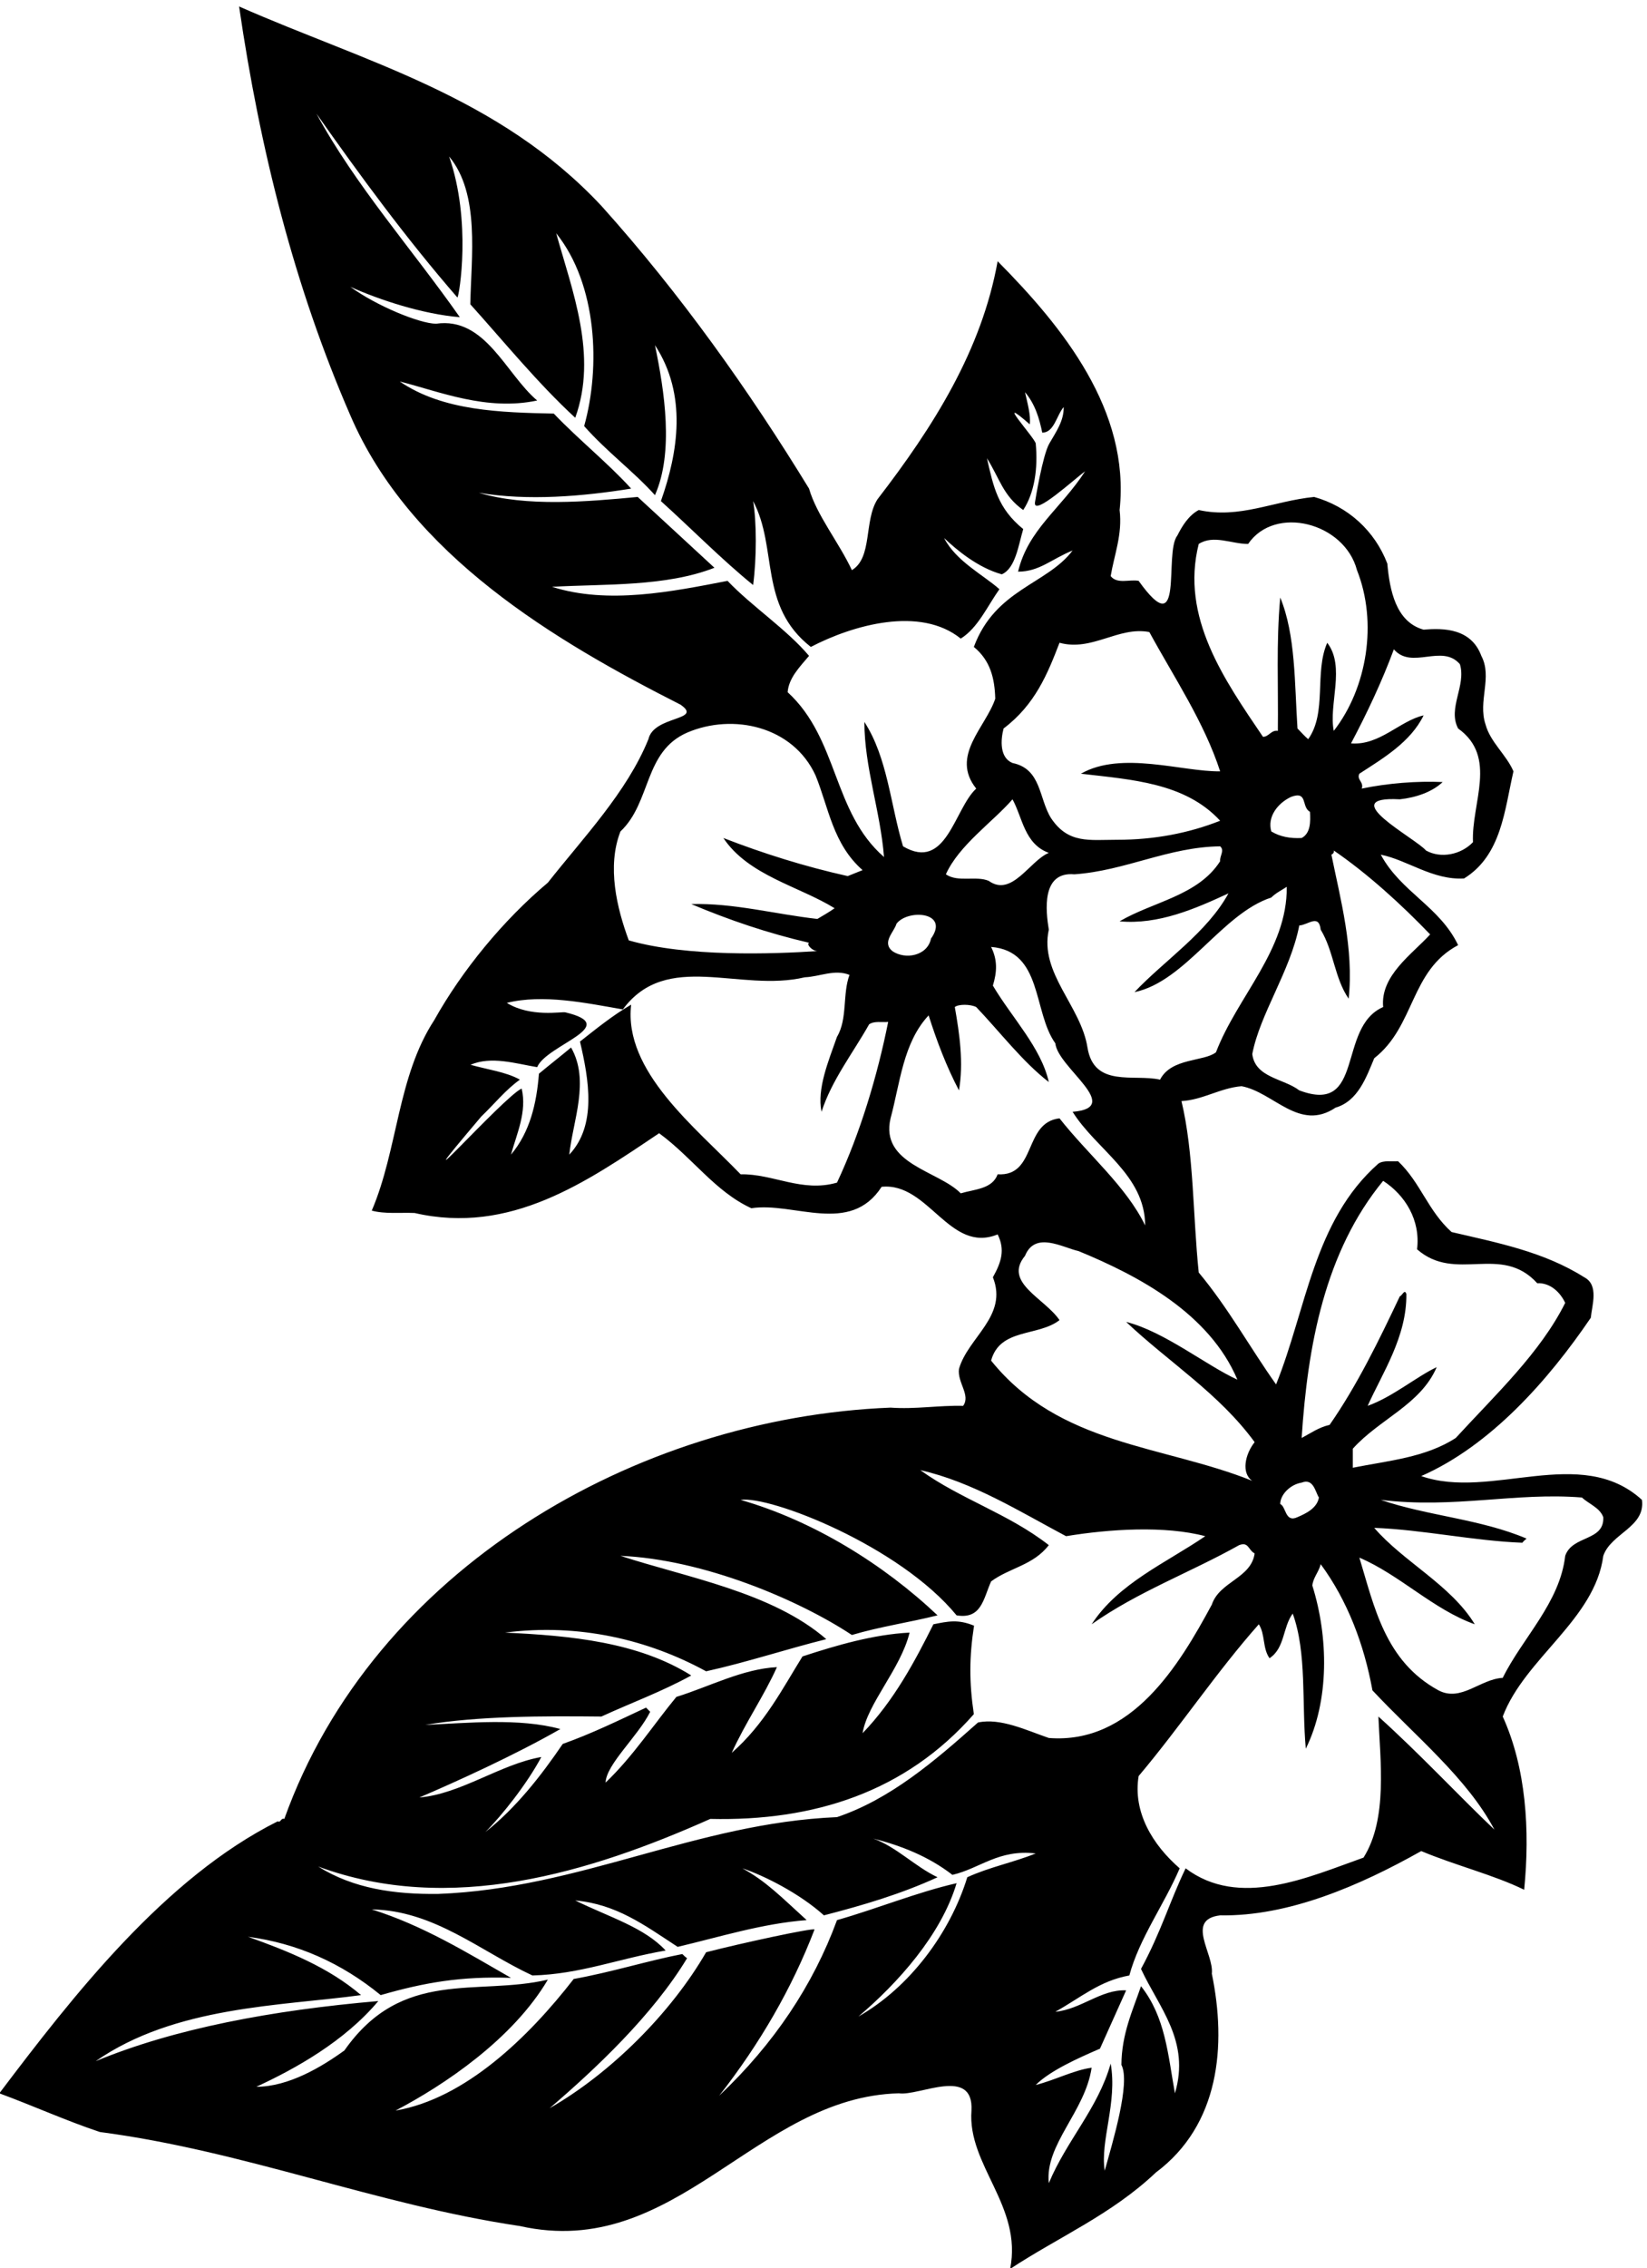
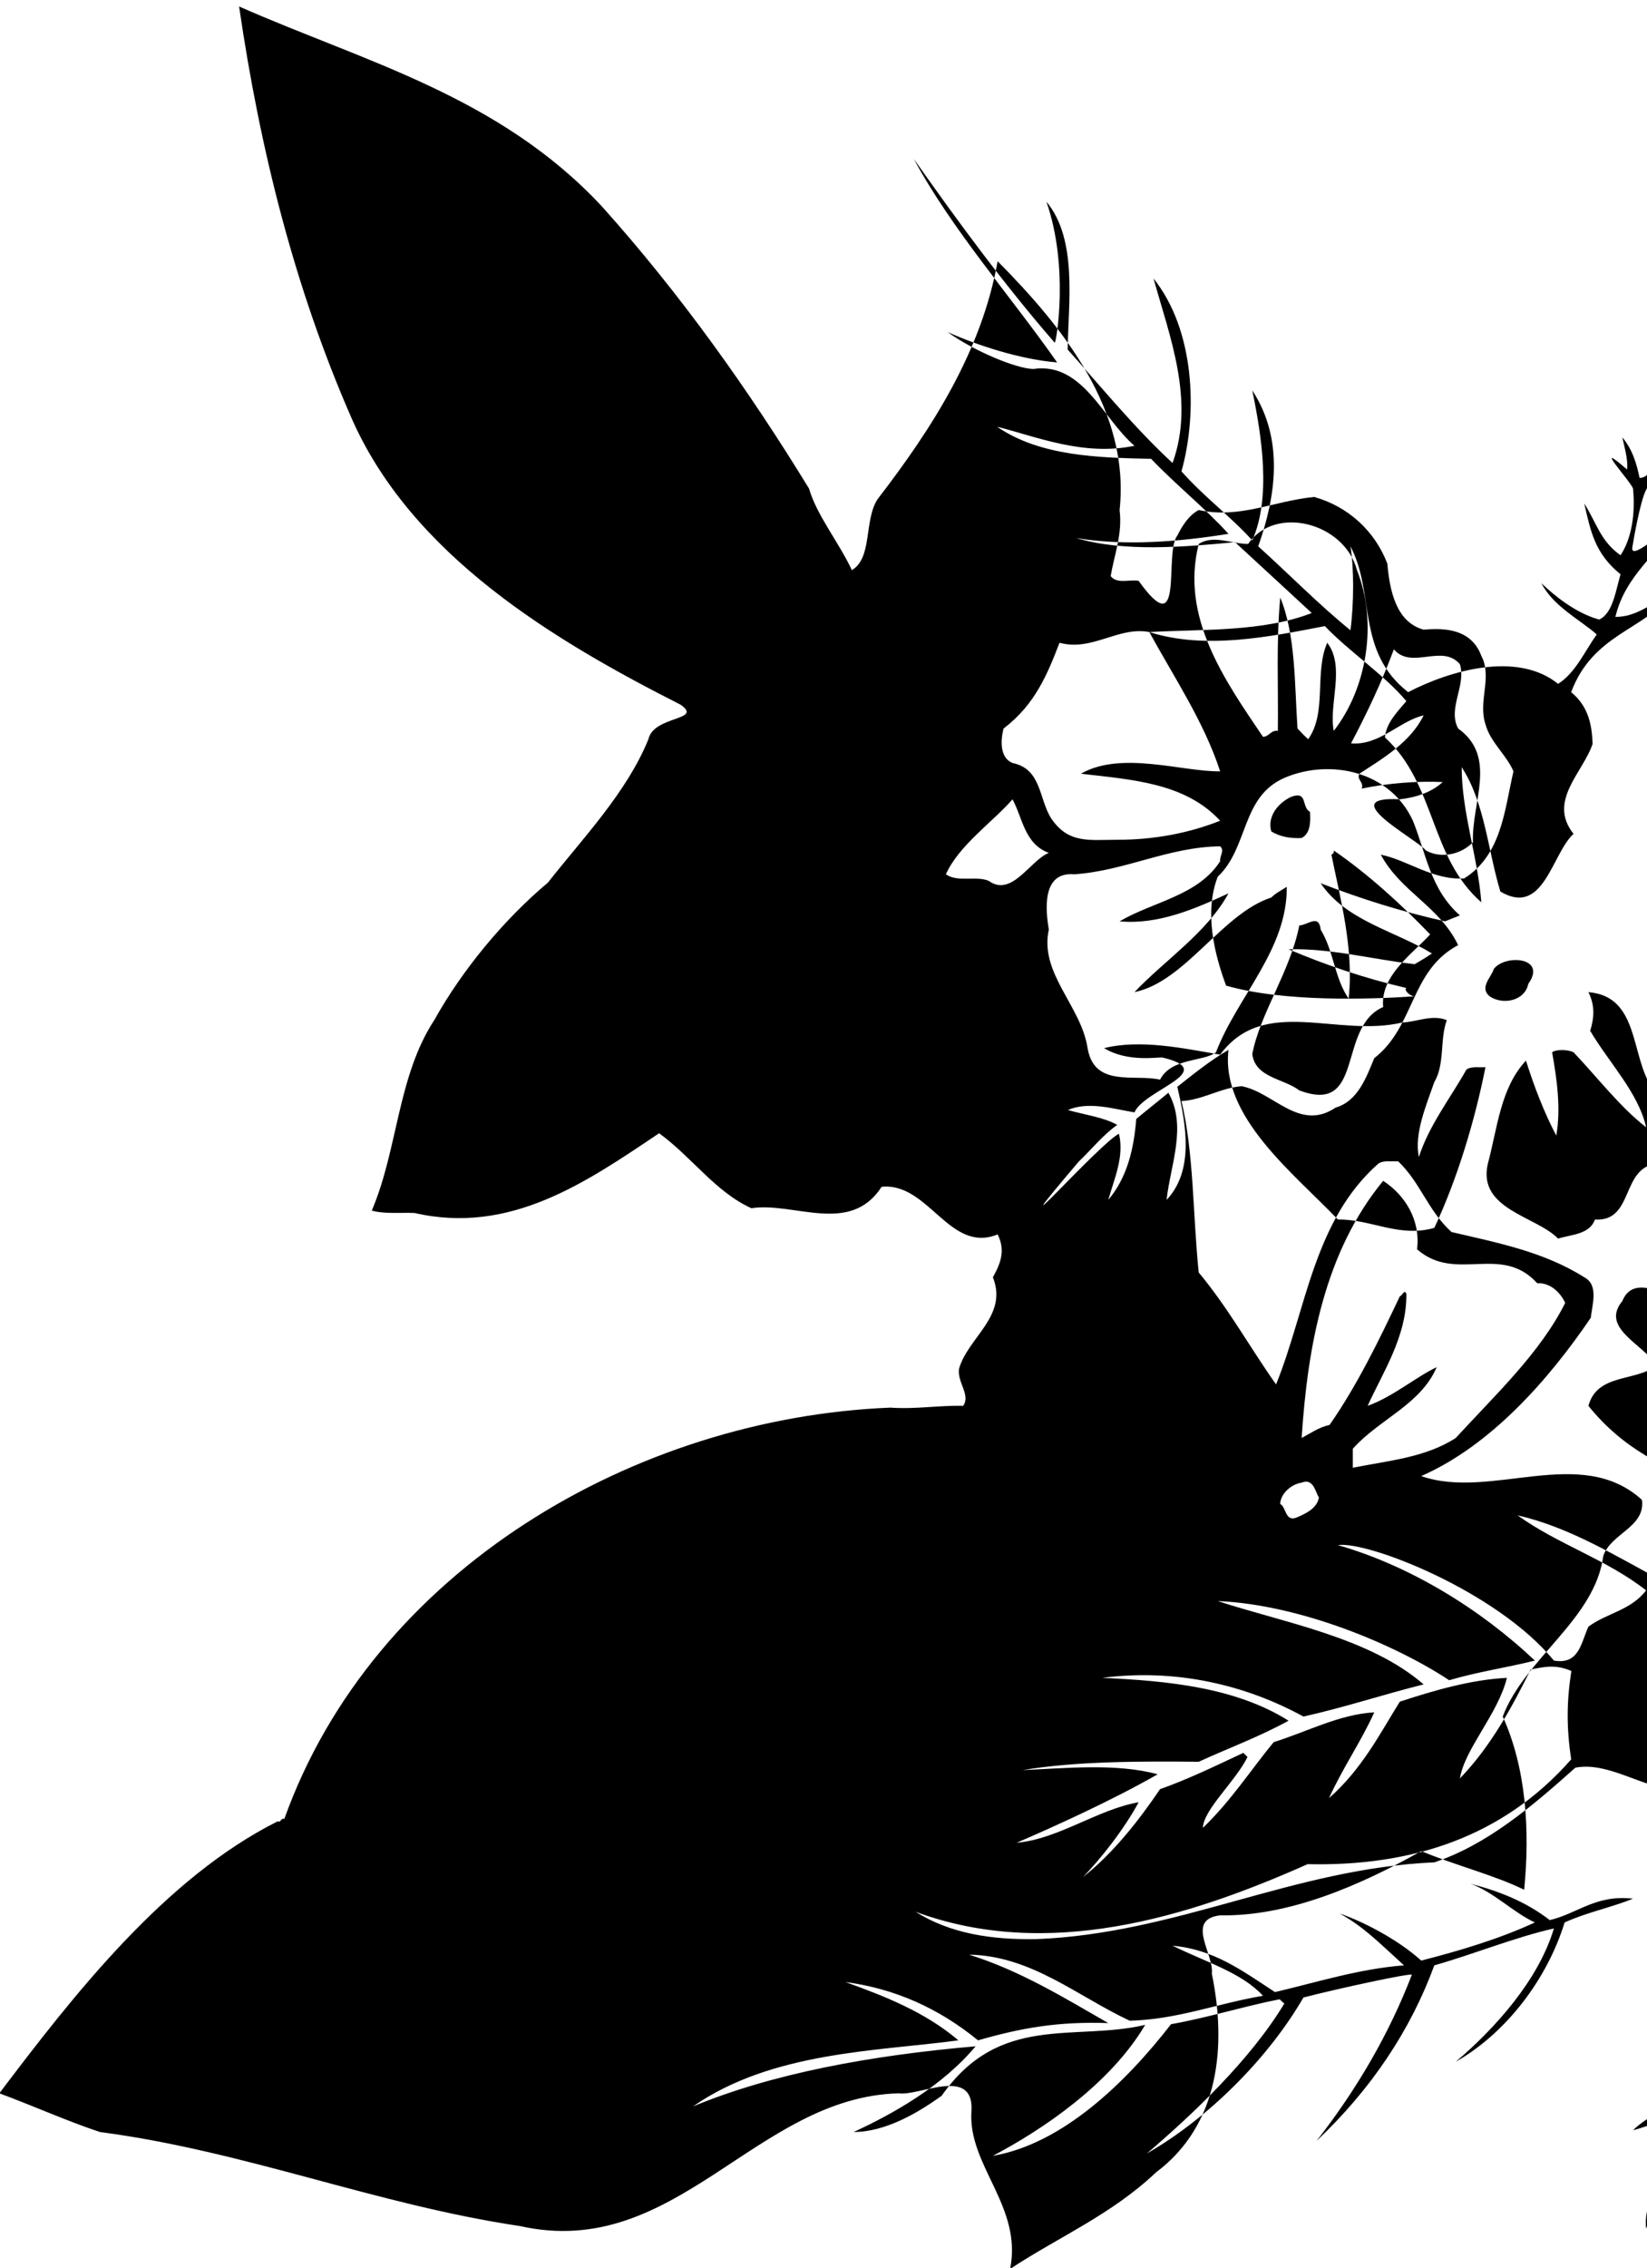
<svg xmlns="http://www.w3.org/2000/svg" version="1.1" id="svg1" width="607.519" height="836.224" viewBox="0 0 607.519 836.224">
  <defs id="defs1" />
  <g id="g1" transform="translate(-98.689,-99.888)">
-     <path id="path1" d="m 5295.84,3030.97 c -169.95,155.1 -419.1,-1.65 -612.16,66 191.41,84.15 351.46,264 470.26,438.9 3.3,34.65 23.1,90.76 -18.15,112.2 -112.2,70.95 -240.9,95.7 -367.95,125.4 -66,59.41 -85.8,136.96 -148.5,196.35 -18.16,-1.64 -39.61,3.31 -54.46,-6.59 -179.84,-158.41 -199.65,-404.26 -283.8,-612.16 -72.6,102.3 -132,211.2 -214.5,310.2 -16.5,158.41 -13.2,330 -47.85,475.21 59.4,3.3 107.25,36.3 166.65,41.25 89.1,-16.5 160.05,-127.05 260.7,-59.4 62.71,18.15 85.8,85.8 107.26,136.95 113.84,89.1 99,242.55 232.64,313.5 -51.14,107.25 -158.39,146.85 -214.5,250.8 74.25,-14.85 143.56,-70.95 231,-66 103.96,64.35 112.21,189.75 136.96,297 -19.8,46.2 -64.35,80.85 -77.55,130.35 -21.46,64.35 19.8,130.35 -11.55,189.75 -28.05,75.9 -103.96,77.55 -160.05,72.61 -77.56,21.44 -94.06,110.55 -100.66,183.14 -34.65,90.75 -108.9,158.41 -202.95,184.8 -113.85,-11.55 -206.25,-61.05 -320.1,-36.3 -28.05,-14.84 -46.2,-44.55 -59.4,-70.95 -37.95,-47.85 21.45,-305.25 -107.25,-125.39 -24.75,4.95 -59.4,-9.91 -77.55,13.2 9.9,59.39 33,115.5 24.75,183.14 29.7,275.56 -156.75,506.56 -338.25,689.71 -44.55,-247.5 -178.2,-458.7 -333.31,-660 -37.94,-59.41 -13.19,-161.71 -70.94,-196.35 -36.31,77.55 -97.36,151.8 -118.81,226.05 -166.64,272.25 -356.4,539.55 -575.85,783.75 -285.45,305.25 -656.7,399.3 -1004.85,552.75 57.75,-396 153.45,-777.15 308.55,-1133.55 166.65,-387.75 567.6,-625.36 915.75,-801.91 64.35,-44.55 -74.25,-29.7 -89.1,-95.7 -59.4,-146.85 -181.5,-273.9 -278.85,-397.65 -123.75,-103.95 -237.6,-242.55 -315.15,-381.15 -102.3,-156.75 -100.65,-358.06 -173.25,-528 36.3,-9.91 79.2,-4.95 118.8,-6.61 265.65,-61.05 476.85,85.8 678.15,221.11 92.4,-67.65 155.11,-161.7 255.75,-207.91 118.8,18.16 273.91,-75.9 361.36,59.41 130.35,13.19 188.1,-186.46 321.75,-132.01 21.45,-42.9 9.9,-77.55 -13.2,-118.8 42.9,-107.25 -69.3,-166.65 -94.05,-254.1 -4.95,-37.95 33,-72.6 11.55,-102.3 -67.65,1.65 -132,-9.9 -201.3,-4.95 -706.21,-28.05 -1433.86,-448.8 -1681.36,-1140.15 -9.9,3.29 -9.9,-11.55 -18.15,-6.61 -313.51,-156.75 -567.604,-483.45 -772.206,-754.05 94.051,-34.65 184.801,-75.9 278.856,-107.25 402.6,-52.8 765.6,-201.3 1164.9,-260.7 433.96,-97.351 653.4,358.05 1051.06,367.95 56.1,-8.25 207.9,75.9 201.3,-47.85 -11.55,-151.8 141.9,-264 107.25,-438.904 135.3,89.102 280.5,150.154 404.25,267.304 176.55,132 196.35,351.45 155.1,551.1 6.6,54.45 -74.25,150.15 23.1,161.7 189.75,-3.3 387.75,82.51 557.7,178.2 94.05,-39.6 201.3,-66 285.46,-107.25 16.5,166.65 4.95,338.25 -59.41,480.16 61.06,161.7 255.76,268.95 278.86,445.5 21.45,62.7 117.15,79.2 107.25,155.1 z m -717.75,884.41 c 61.04,-39.61 103.95,-108.91 94.04,-189.76 107.26,-94.05 232.66,16.51 333.31,-94.05 34.65,1.65 62.7,-23.1 77.55,-54.45 -69.3,-138.6 -193.05,-254.1 -303.6,-374.55 -84.16,-54.45 -186.46,-62.7 -285.46,-82.5 0,18.15 0,36.3 0,52.8 74.25,82.5 188.11,122.1 232.66,226.05 -56.11,-26.4 -122.11,-82.5 -191.41,-107.25 39.61,89.1 108.91,191.4 107.25,310.2 -4.95,14.85 -11.55,-4.95 -18.14,-6.6 -57.75,-122.1 -118.81,-247.5 -194.71,-356.4 -29.7,-6.6 -52.79,-23.1 -77.54,-36.3 16.5,255.75 64.34,516.45 226.05,712.81 z m -226.05,-836.56 c 33,13.2 37.94,-26.4 47.84,-41.25 -4.95,-29.7 -36.3,-44.55 -59.4,-54.45 -34.65,-16.5 -31.35,29.7 -47.85,36.3 0,26.4 28.05,54.45 59.41,59.4 z m -237.61,1192.96 c -33,-26.4 -123.75,-14.85 -155.1,-75.9 -72.6,16.5 -183.15,-23.1 -201.3,89.1 -18.15,115.5 -133.65,206.25 -107.25,326.7 -8.25,51.15 -21.45,161.7 70.95,153.45 141.9,9.9 260.7,75.9 404.25,77.55 13.2,-11.55 -1.65,-26.4 0,-41.25 -61.05,-95.7 -186.45,-112.2 -278.85,-166.65 107.25,-9.9 209.55,34.65 301.95,77.55 -59.4,-108.9 -178.2,-186.45 -260.7,-273.9 141.9,29.7 242.55,217.8 379.5,262.35 13.2,13.2 28.05,19.8 42.9,29.7 1.65,-174.9 -136.95,-303.6 -196.35,-458.7 z m -630.3,475.2 c -34.65,14.85 -85.8,-4.95 -118.8,18.15 36.3,80.85 130.35,145.2 184.8,207.9 28.05,-51.15 33,-123.75 100.65,-148.5 -52.8,-21.45 -102.3,-123.75 -166.65,-77.55 z m 838.2,232.65 c 47.85,18.15 28.05,-28.05 52.8,-41.25 1.66,-28.05 1.66,-59.4 -23.09,-72.6 -31.36,-1.65 -59.41,3.3 -84.16,18.15 -11.55,39.6 16.5,77.55 54.45,95.7 z m 386.1,-381.15 c -49.5,-54.45 -138.59,-113.85 -130.34,-201.3 -128.71,-56.1 -49.51,-300.3 -232.66,-231 -42.9,33 -122.1,34.65 -130.35,100.64 21.45,112.21 105.6,229.36 130.35,356.41 24.75,1.65 54.45,33 59.4,-11.55 36.3,-59.4 37.95,-133.65 77.55,-191.4 14.85,138.6 -23.09,277.2 -47.84,399.3 3.29,1.65 8.24,4.95 6.59,11.55 94.05,-64.35 188.1,-150.15 267.3,-232.65 z m -100.64,790.35 c 49.5,-57.75 133.64,16.5 183.14,-41.25 18.16,-59.4 -34.64,-122.1 -4.95,-178.2 110.56,-79.2 36.31,-206.25 41.25,-315.15 -33,-34.65 -89.1,-46.2 -130.35,-23.1 -29.7,34.65 -255.75,151.8 -72.59,141.9 44.55,4.95 89.09,19.8 118.8,47.85 -70.96,3.3 -153.46,-3.3 -224.41,-18.15 6.6,18.15 -14.85,24.75 -6.6,41.25 66.01,42.9 141.9,87.45 178.21,161.7 -66,-14.85 -122.11,-84.15 -201.31,-77.55 44.56,84.15 85.81,171.6 118.81,260.7 z m -541.21,292.05 c 41.25,26.41 90.75,0 136.95,0 74.25,108.91 267.3,59.41 301.95,-72.59 57.75,-145.21 28.06,-326.71 -64.35,-445.51 -14.84,72.6 33,178.2 -18.15,244.2 -36.3,-82.5 0,-193.05 -52.8,-267.3 -11.55,9.9 -19.8,19.8 -29.7,29.7 -8.25,125.4 -4.95,259.05 -47.85,363 -11.55,-127.05 -4.95,-245.85 -6.6,-369.6 -18.15,3.3 -24.75,-16.5 -41.25,-16.5 -107.25,158.4 -229.35,331.65 -178.2,534.6 z m -136.95,-244.2 c 69.3,-127.05 151.8,-249.15 196.35,-386.1 -103.95,-1.65 -273.9,57.75 -386.1,-6.6 140.25,-16.5 288.75,-24.75 386.1,-130.35 -87.45,-34.65 -183.15,-52.8 -285.45,-52.8 -77.55,0 -135.3,-11.55 -183.15,59.4 -34.65,54.45 -26.4,136.95 -107.25,153.45 -36.3,14.85 -33,64.35 -24.75,95.7 87.45,66 122.1,151.8 155.1,237.6 90.75,-24.75 163.35,46.2 249.15,29.7 z m -1656.61,125.41 c 146.85,8.25 315.15,0 450.45,52.79 -70.95,66 -145.2,133.66 -212.85,196.35 -140.25,-13.19 -308.55,-28.05 -440.55,11.56 136.95,-23.11 288.75,-9.9 422.4,11.55 -62.7,69.3 -146.85,136.95 -214.5,207.89 -145.2,3.31 -306.9,6.61 -427.35,89.11 110.55,-28.05 240.9,-82.5 381.15,-52.8 -87.45,74.25 -143.55,232.65 -280.5,212.85 -45.74,0.46 -165,49.5 -237.6,102.3 80.85,-36.3 201.3,-75.9 303.6,-84.15 -132,188.1 -290.4,366.3 -397.65,564.3 122.1,-173.25 249.15,-346.5 391.05,-509.85 4.95,4.95 39.6,211.56 -23.1,391.05 86.63,-103.86 60.96,-279.86 58.85,-409.75 90.75,-100.65 187,-218.9 290.95,-314.6 62.7,173.25 -8.25,351.45 -52.8,511.5 113.85,-141.9 123.29,-371.35 77.55,-534.6 62.7,-70.95 136.95,-125.41 196.35,-191.4 52.8,118.79 26.4,288.75 0,415.8 90.02,-137.5 64.35,-297.01 16.5,-432.31 82.5,-74.25 168.3,-161.7 255.75,-232.64 9.91,74.25 9.91,174.89 0,232.64 69.3,-130.34 14.3,-290.03 160.05,-404.25 117.16,61.05 303.61,113.85 415.81,23.1 47.85,29.7 74.25,90.75 107.25,136.95 -44.55,39.61 -120.45,77.56 -153.45,141.9 34.65,-33 94.05,-82.5 160.05,-100.65 37.95,16.5 46.2,80.86 59.4,125.4 -70.95,57.76 -82.5,117.16 -100.65,196.35 34.65,-54.44 44.55,-103.94 100.65,-143.55 31.35,47.86 41.25,115.5 34.65,184.8 -4.95,18.16 -118.8,141.91 -16.5,52.81 3.3,24.75 -6.6,59.4 -13.2,89.1 28.05,-33 39.6,-72.6 47.85,-112.2 33,0 39.6,47.85 59.4,70.95 0.83,-38.78 -21.86,-69.72 -40.01,-101.48 -18.15,-31.76 -38.01,-152.62 -39.54,-162.37 -6.68,-42.77 112.08,66.84 138.95,85.64 -67.84,-104.5 -157.85,-160.96 -185.9,-278.11 59.4,0 93.5,35.56 151.25,58.66 -70.95,-94.05 -214.32,-106.88 -273.9,-267.3 46.2,-37.95 57.75,-87.45 59.4,-143.55 -26.4,-79.2 -125.4,-158.4 -52.8,-249.15 -61.05,-56.1 -82.5,-231 -202.95,-160.05 -34.65,113.85 -42.9,245.85 -107.25,344.85 0,-125.4 44.54,-247.5 54.45,-374.55 -143.55,125.4 -125.41,326.7 -267.3,457.05 3.3,39.6 33,69.3 59.39,100.65 -62.69,74.25 -158.39,136.95 -226.05,207.91 -153.45,-29.71 -331.65,-66.01 -486.75,-16.5 z m 1051.06,-975.16 c -9.9,-47.85 -70.95,-59.4 -107.26,-34.65 -29.69,24.75 4.96,52.8 11.56,75.9 31.35,41.25 148.5,33 95.7,-41.25 z m -861.31,297 c 85.8,80.85 64.35,221.1 184.8,273.9 127.06,54.45 293.7,18.15 356.41,-118.8 36.29,-89.1 47.84,-189.75 130.34,-262.35 -13.19,-4.95 -28.04,-11.55 -41.25,-16.5 -118.8,26.4 -234.3,62.7 -344.85,105.6 69.3,-103.95 209.55,-133.65 308.55,-194.7 -16.5,-11.55 -31.34,-19.8 -47.84,-29.7 -117.16,13.2 -232.66,44.55 -349.8,41.25 105.59,-44.55 212.84,-80.85 326.69,-107.25 -8.25,-4.95 9.91,-23.1 23.11,-23.1 -123.75,-8.25 -363.01,-16.5 -523.06,29.7 -33,89.1 -61.05,204.6 -23.1,301.95 z m 600.61,-973.5 c -97.36,-28.05 -176.56,24.75 -267.31,23.09 -125.4,130.36 -325.05,285.46 -303.6,470.26 -51.15,-29.7 -95.7,-66 -141.9,-102.3 24.75,-105.6 46.93,-232.1 -29.7,-313.5 9.9,94.05 57.75,204.6 4.95,297 -29.7,-24.75 -59.4,-47.85 -89.1,-72.6 -6.6,-82.5 -24.75,-161.7 -77.55,-224.4 16.5,59.4 44.55,118.8 29.7,183.15 -47.85,-19.8 -367.95,-379.5 -112.2,-77.56 36.3,34.66 67.65,74.26 107.25,102.31 -37.95,21.45 -90.75,28.05 -136.95,41.25 57.75,24.75 125.4,3.3 184.8,-6.6 26.4,62.7 237.42,114.03 78.1,151.98 -9.96,2.42 -96.43,-14.58 -162.25,26.22 100.65,24.75 217.8,0 321.75,-18.15 122.1,165 323.4,46.2 504.9,89.1 41.25,1.65 82.5,23.1 123.76,6.6 -19.8,-52.8 -4.96,-122.1 -34.65,-171.6 -23.11,-66 -56.11,-143.55 -42.9,-207.9 28.04,87.45 87.45,163.35 132,242.55 14.85,9.9 34.65,4.95 52.8,6.6 -29.71,-148.5 -77.55,-308.55 -141.9,-445.5 z m 445.5,23.09 c -14.85,-41.25 -64.35,-41.25 -102.3,-52.8 -61.05,62.71 -224.4,80.85 -194.7,207.91 26.4,97.35 34.65,209.55 105.6,285.45 23.1,-72.6 49.5,-141.9 84.15,-207.9 13.2,75.9 1.65,156.75 -11.55,231 9.9,8.25 42.9,8.25 59.4,0 66,-69.3 128.7,-151.8 201.3,-207.9 -21.45,95.7 -102.3,178.2 -155.1,267.3 11.55,37.95 13.2,70.95 -4.95,107.25 143.55,-11.55 115.5,-179.85 178.2,-267.3 6.6,-67.65 191.4,-178.2 47.85,-189.75 66,-105.6 200.38,-173.99 201.3,-315.15 -52.8,108.89 -158.4,196.35 -237.6,297 -100.65,-11.56 -62.7,-161.7 -171.6,-155.11 z m 171.6,-404.25 c -41.25,61.05 -156.75,103.95 -95.7,178.2 28.05,69.3 103.95,23.1 148.5,13.2 168.3,-69.29 363,-173.25 440.55,-356.4 -84.15,37.95 -202.95,133.65 -308.55,160.05 118.8,-112.2 257.4,-198 356.4,-333.3 -26.4,-33 -37.95,-85.8 -6.6,-107.25 -245.85,99 -534.6,97.35 -724.35,333.3 24.75,90.75 130.35,66 189.75,112.2 z m -237.05,-847 c -44.55,18.15 -71.5,12.1 -112.75,3.85 -51.15,-102.3 -108.9,-211.2 -196.36,-301.95 13.57,82.86 105.61,178.2 130.36,278.85 -99,-4.95 -201.3,-34.65 -297,-66 -54.45,-87.45 -105.61,-188.1 -196.36,-267.31 39.06,85.62 89.11,156.76 125.41,237.61 -95.71,-4.95 -188.1,-54.45 -278.85,-82.5 -62.71,-75.9 -118.81,-163.36 -196.36,-237.61 2.02,51.15 89.1,127.06 123.75,196.36 -3.3,3.3 -6.6,6.6 -11.55,11.55 -77.55,-36.3 -151.8,-72.6 -231,-100.66 -59.4,-87.44 -130.35,-178.19 -214.5,-244.19 46.2,46.19 115.5,133.64 155.1,207.89 -113.85,-19.8 -222.75,-102.3 -338.25,-112.2 103.95,44.56 264,117.15 391.05,189.75 -113.85,31.36 -259.05,16.5 -374.55,11.56 146.85,24.75 328.35,24.75 488.4,23.1 82.5,37.95 168.3,69.3 249.16,113.85 -146.86,92.4 -334.96,110.55 -516.46,118.8 204.6,26.4 397.19,-19.53 557.71,-107.25 112.19,24.75 221.1,61.05 333.3,89.1 -150.16,130.35 -387.48,170.96 -570.91,231 231,-9.9 495.1,-122.38 641.86,-219.45 77.55,23.1 158.4,34.65 237.6,54.45 -150.15,141.9 -344.85,262.35 -546.16,320.1 81.13,12.19 440.56,-127.05 598.96,-320.1 69.3,-11.55 74.25,46.2 95.7,94.05 51.15,37.95 117.15,44.55 160.05,100.65 -112.2,87.45 -244.2,127.05 -356.4,207.9 145.2,-33 273.9,-113.85 404.25,-183.15 120.45,19.8 273.9,29.7 386.1,0 -108.9,-74.25 -240.9,-130.35 -315.15,-244.2 128.7,90.75 273.9,143.55 409.2,219.45 26.4,9.9 24.75,-13.2 42.9,-23.1 -9.9,-69.3 -97.35,-77.55 -118.8,-141.9 -90.75,-168.3 -222.75,-387.75 -452.1,-369.61 -62.7,21.46 -133.65,56.11 -196.35,42.91 -122.1,-108.91 -244.2,-212.85 -391.05,-262.35 -391.06,-16.5 -712.81,-198 -1105.51,-212.86 -122.1,-1.64 -235.95,14.86 -333.3,75.9 366.3,-135.3 754.05,-16.5 1087.36,132.01 287.09,-6.61 541.2,74.25 730.95,290.4 -13.2,89.1 -12.65,159.5 0.55,245.3 z m -18.7,-697.41 c -47.85,-155.1 -160.05,-305.25 -301.95,-386.1 108.9,92.4 229.35,226.05 272.25,369.6 -108.9,-24.75 -221.1,-70.95 -331.65,-102.3 -66,-179.85 -174.9,-343.2 -326.7,-486.75 112.2,143.55 201.66,297.37 264.36,460.72 -4.95,4.95 -204.97,-38.32 -300.66,-63.07 -97.36,-168.3 -264.01,-334.95 -433.96,-432.3 125.4,107.25 285.45,257.4 381.15,415.8 -4.94,3.3 -8.25,6.6 -13.2,11.55 -94.05,-18.15 -198.91,-50.96 -301.21,-69.12 -125.41,-161.69 -301.04,-331.83 -494.09,-364.83 135.3,70.95 325.05,198 422.4,363 -196.35,-46.2 -403.61,33.09 -564.3,-196.35 -62.98,-45.56 -154.65,-100.56 -244.2,-100.65 107.25,49.5 244.2,125.4 338.25,237.6 -294.27,-25.43 -565.46,-76.06 -783.76,-166.65 219.73,152.81 513.06,152.81 735.91,183.15 -90.75,77.55 -202.95,122.1 -313.5,161.7 136.95,-18.15 259.05,-72.6 367.95,-161.7 120.45,34.65 222.2,52.62 361.35,47.85 -123.75,70.95 -244.2,145.2 -386.1,189.75 173.25,-3.3 300.3,-115.5 445.5,-183.15 132,3.3 240.63,47.21 369.6,69.1 -59.4,64.35 -156.38,92.42 -250.8,138.81 114.49,-10.36 191.42,-68.03 284.09,-128.62 118.8,28.05 234.56,64.63 357.77,74.16 -72.7,66.1 -112.21,107.25 -178.21,143.55 59.41,-19.8 158.41,-69.3 226.05,-130.35 108.91,28.05 214.5,59.4 315.16,105.6 -62.7,29.7 -113.85,84.16 -178.2,107.25 77.54,-19.8 153.45,-49.5 219.45,-100.65 77.55,18.15 127.41,71.32 231,59.4 -61.05,-24.75 -128.7,-37.95 -189.75,-66 z m 1140.15,445.51 c 4.96,-122.1 26.41,-283.8 -41.25,-391.06 -153.45,-54.45 -344.85,-141.9 -493.35,-29.7 -44.55,-92.4 -67.28,-174.53 -123.75,-278.85 49.5,-107.25 137.32,-199.83 94.05,-344.85 -19.62,108.9 -26.4,211.2 -94.05,297 -22.28,-65.59 -53.88,-131.84 -54.37,-218.11 26.05,-49.65 -24.83,-215.84 -46.28,-293.39 -13.2,82.5 35.66,188.74 16.5,297 -34.65,-123.75 -122.1,-212.85 -171.6,-331.65 -11.55,107.25 100.65,198 118.8,320.1 -49.5,-6.6 -102.3,-34.65 -155.1,-47.85 39.6,39.6 117.15,74.25 178.2,100.65 24.75,54.45 47.85,107.25 72.6,161.7 -69.3,3.3 -125.4,-52.8 -196.35,-59.4 70.95,39.6 122.7,85.8 205.2,100.65 28.05,103.95 96.75,196.35 139.65,297 -74.25,64.35 -130.35,155.1 -113.85,255.75 115.5,136.96 216.15,288.76 333.3,420.76 18.15,-28.05 9.9,-66 29.7,-94.05 42.9,28.05 36.3,85.8 64.35,123.75 39.6,-108.9 24.76,-249.15 36.3,-374.55 66,133.65 62.71,310.2 18.15,452.1 1.65,21.45 18.15,37.95 23.1,59.4 74.25,-100.65 120.45,-222.75 143.55,-349.8 118.8,-127.05 262.35,-242.56 338.26,-386.11 -95.71,90.75 -207.91,211.21 -321.76,313.51 z m 518.11,445.5 c -14.85,-130.35 -118.8,-227.7 -173.26,-338.25 -62.69,-3.3 -115.5,-67.65 -178.19,-34.65 -148.5,80.85 -178.2,232.65 -219.46,367.95 112.21,-47.85 204.6,-143.55 320.1,-184.8 -66,108.9 -198,173.25 -278.84,267.3 133.64,-4.95 277.2,-36.3 410.85,-41.25 3.29,4.95 6.6,6.6 11.55,11.55 -128.7,54.45 -273.9,62.7 -404.26,107.25 204.61,-24.75 372.91,21.45 557.71,6.6 19.8,-18.15 49.5,-28.05 59.4,-54.45 3.3,-67.65 -85.8,-49.5 -105.6,-107.25" style="fill:#000000;fill-opacity:1;fill-rule:nonzero;stroke:none" transform="matrix(0.133,0,0,-0.133,0,1056)" />
+     <path id="path1" d="m 5295.84,3030.97 c -169.95,155.1 -419.1,-1.65 -612.16,66 191.41,84.15 351.46,264 470.26,438.9 3.3,34.65 23.1,90.76 -18.15,112.2 -112.2,70.95 -240.9,95.7 -367.95,125.4 -66,59.41 -85.8,136.96 -148.5,196.35 -18.16,-1.64 -39.61,3.31 -54.46,-6.59 -179.84,-158.41 -199.65,-404.26 -283.8,-612.16 -72.6,102.3 -132,211.2 -214.5,310.2 -16.5,158.41 -13.2,330 -47.85,475.21 59.4,3.3 107.25,36.3 166.65,41.25 89.1,-16.5 160.05,-127.05 260.7,-59.4 62.71,18.15 85.8,85.8 107.26,136.95 113.84,89.1 99,242.55 232.64,313.5 -51.14,107.25 -158.39,146.85 -214.5,250.8 74.25,-14.85 143.56,-70.95 231,-66 103.96,64.35 112.21,189.75 136.96,297 -19.8,46.2 -64.35,80.85 -77.55,130.35 -21.46,64.35 19.8,130.35 -11.55,189.75 -28.05,75.9 -103.96,77.55 -160.05,72.61 -77.56,21.44 -94.06,110.55 -100.66,183.14 -34.65,90.75 -108.9,158.41 -202.95,184.8 -113.85,-11.55 -206.25,-61.05 -320.1,-36.3 -28.05,-14.84 -46.2,-44.55 -59.4,-70.95 -37.95,-47.85 21.45,-305.25 -107.25,-125.39 -24.75,4.95 -59.4,-9.91 -77.55,13.2 9.9,59.39 33,115.5 24.75,183.14 29.7,275.56 -156.75,506.56 -338.25,689.71 -44.55,-247.5 -178.2,-458.7 -333.31,-660 -37.94,-59.41 -13.19,-161.71 -70.94,-196.35 -36.31,77.55 -97.36,151.8 -118.81,226.05 -166.64,272.25 -356.4,539.55 -575.85,783.75 -285.45,305.25 -656.7,399.3 -1004.85,552.75 57.75,-396 153.45,-777.15 308.55,-1133.55 166.65,-387.75 567.6,-625.36 915.75,-801.91 64.35,-44.55 -74.25,-29.7 -89.1,-95.7 -59.4,-146.85 -181.5,-273.9 -278.85,-397.65 -123.75,-103.95 -237.6,-242.55 -315.15,-381.15 -102.3,-156.75 -100.65,-358.06 -173.25,-528 36.3,-9.91 79.2,-4.95 118.8,-6.61 265.65,-61.05 476.85,85.8 678.15,221.11 92.4,-67.65 155.11,-161.7 255.75,-207.91 118.8,18.16 273.91,-75.9 361.36,59.41 130.35,13.19 188.1,-186.46 321.75,-132.01 21.45,-42.9 9.9,-77.55 -13.2,-118.8 42.9,-107.25 -69.3,-166.65 -94.05,-254.1 -4.95,-37.95 33,-72.6 11.55,-102.3 -67.65,1.65 -132,-9.9 -201.3,-4.95 -706.21,-28.05 -1433.86,-448.8 -1681.36,-1140.15 -9.9,3.29 -9.9,-11.55 -18.15,-6.61 -313.51,-156.75 -567.604,-483.45 -772.206,-754.05 94.051,-34.65 184.801,-75.9 278.856,-107.25 402.6,-52.8 765.6,-201.3 1164.9,-260.7 433.96,-97.351 653.4,358.05 1051.06,367.95 56.1,-8.25 207.9,75.9 201.3,-47.85 -11.55,-151.8 141.9,-264 107.25,-438.904 135.3,89.102 280.5,150.154 404.25,267.304 176.55,132 196.35,351.45 155.1,551.1 6.6,54.45 -74.25,150.15 23.1,161.7 189.75,-3.3 387.75,82.51 557.7,178.2 94.05,-39.6 201.3,-66 285.46,-107.25 16.5,166.65 4.95,338.25 -59.41,480.16 61.06,161.7 255.76,268.95 278.86,445.5 21.45,62.7 117.15,79.2 107.25,155.1 z m -717.75,884.41 c 61.04,-39.61 103.95,-108.91 94.04,-189.76 107.26,-94.05 232.66,16.51 333.31,-94.05 34.65,1.65 62.7,-23.1 77.55,-54.45 -69.3,-138.6 -193.05,-254.1 -303.6,-374.55 -84.16,-54.45 -186.46,-62.7 -285.46,-82.5 0,18.15 0,36.3 0,52.8 74.25,82.5 188.11,122.1 232.66,226.05 -56.11,-26.4 -122.11,-82.5 -191.41,-107.25 39.61,89.1 108.91,191.4 107.25,310.2 -4.95,14.85 -11.55,-4.95 -18.14,-6.6 -57.75,-122.1 -118.81,-247.5 -194.71,-356.4 -29.7,-6.6 -52.79,-23.1 -77.54,-36.3 16.5,255.75 64.34,516.45 226.05,712.81 z m -226.05,-836.56 c 33,13.2 37.94,-26.4 47.84,-41.25 -4.95,-29.7 -36.3,-44.55 -59.4,-54.45 -34.65,-16.5 -31.35,29.7 -47.85,36.3 0,26.4 28.05,54.45 59.41,59.4 z m -237.61,1192.96 c -33,-26.4 -123.75,-14.85 -155.1,-75.9 -72.6,16.5 -183.15,-23.1 -201.3,89.1 -18.15,115.5 -133.65,206.25 -107.25,326.7 -8.25,51.15 -21.45,161.7 70.95,153.45 141.9,9.9 260.7,75.9 404.25,77.55 13.2,-11.55 -1.65,-26.4 0,-41.25 -61.05,-95.7 -186.45,-112.2 -278.85,-166.65 107.25,-9.9 209.55,34.65 301.95,77.55 -59.4,-108.9 -178.2,-186.45 -260.7,-273.9 141.9,29.7 242.55,217.8 379.5,262.35 13.2,13.2 28.05,19.8 42.9,29.7 1.65,-174.9 -136.95,-303.6 -196.35,-458.7 z m -630.3,475.2 c -34.65,14.85 -85.8,-4.95 -118.8,18.15 36.3,80.85 130.35,145.2 184.8,207.9 28.05,-51.15 33,-123.75 100.65,-148.5 -52.8,-21.45 -102.3,-123.75 -166.65,-77.55 z m 838.2,232.65 c 47.85,18.15 28.05,-28.05 52.8,-41.25 1.66,-28.05 1.66,-59.4 -23.09,-72.6 -31.36,-1.65 -59.41,3.3 -84.16,18.15 -11.55,39.6 16.5,77.55 54.45,95.7 z m 386.1,-381.15 c -49.5,-54.45 -138.59,-113.85 -130.34,-201.3 -128.71,-56.1 -49.51,-300.3 -232.66,-231 -42.9,33 -122.1,34.65 -130.35,100.64 21.45,112.21 105.6,229.36 130.35,356.41 24.75,1.65 54.45,33 59.4,-11.55 36.3,-59.4 37.95,-133.65 77.55,-191.4 14.85,138.6 -23.09,277.2 -47.84,399.3 3.29,1.65 8.24,4.95 6.59,11.55 94.05,-64.35 188.1,-150.15 267.3,-232.65 z m -100.64,790.35 c 49.5,-57.75 133.64,16.5 183.14,-41.25 18.16,-59.4 -34.64,-122.1 -4.95,-178.2 110.56,-79.2 36.31,-206.25 41.25,-315.15 -33,-34.65 -89.1,-46.2 -130.35,-23.1 -29.7,34.65 -255.75,151.8 -72.59,141.9 44.55,4.95 89.09,19.8 118.8,47.85 -70.96,3.3 -153.46,-3.3 -224.41,-18.15 6.6,18.15 -14.85,24.75 -6.6,41.25 66.01,42.9 141.9,87.45 178.21,161.7 -66,-14.85 -122.11,-84.15 -201.31,-77.55 44.56,84.15 85.81,171.6 118.81,260.7 z m -541.21,292.05 c 41.25,26.41 90.75,0 136.95,0 74.25,108.91 267.3,59.41 301.95,-72.59 57.75,-145.21 28.06,-326.71 -64.35,-445.51 -14.84,72.6 33,178.2 -18.15,244.2 -36.3,-82.5 0,-193.05 -52.8,-267.3 -11.55,9.9 -19.8,19.8 -29.7,29.7 -8.25,125.4 -4.95,259.05 -47.85,363 -11.55,-127.05 -4.95,-245.85 -6.6,-369.6 -18.15,3.3 -24.75,-16.5 -41.25,-16.5 -107.25,158.4 -229.35,331.65 -178.2,534.6 z m -136.95,-244.2 c 69.3,-127.05 151.8,-249.15 196.35,-386.1 -103.95,-1.65 -273.9,57.75 -386.1,-6.6 140.25,-16.5 288.75,-24.75 386.1,-130.35 -87.45,-34.65 -183.15,-52.8 -285.45,-52.8 -77.55,0 -135.3,-11.55 -183.15,59.4 -34.65,54.45 -26.4,136.95 -107.25,153.45 -36.3,14.85 -33,64.35 -24.75,95.7 87.45,66 122.1,151.8 155.1,237.6 90.75,-24.75 163.35,46.2 249.15,29.7 z c 146.85,8.25 315.15,0 450.45,52.79 -70.95,66 -145.2,133.66 -212.85,196.35 -140.25,-13.19 -308.55,-28.05 -440.55,11.56 136.95,-23.11 288.75,-9.9 422.4,11.55 -62.7,69.3 -146.85,136.95 -214.5,207.89 -145.2,3.31 -306.9,6.61 -427.35,89.11 110.55,-28.05 240.9,-82.5 381.15,-52.8 -87.45,74.25 -143.55,232.65 -280.5,212.85 -45.74,0.46 -165,49.5 -237.6,102.3 80.85,-36.3 201.3,-75.9 303.6,-84.15 -132,188.1 -290.4,366.3 -397.65,564.3 122.1,-173.25 249.15,-346.5 391.05,-509.85 4.95,4.95 39.6,211.56 -23.1,391.05 86.63,-103.86 60.96,-279.86 58.85,-409.75 90.75,-100.65 187,-218.9 290.95,-314.6 62.7,173.25 -8.25,351.45 -52.8,511.5 113.85,-141.9 123.29,-371.35 77.55,-534.6 62.7,-70.95 136.95,-125.41 196.35,-191.4 52.8,118.79 26.4,288.75 0,415.8 90.02,-137.5 64.35,-297.01 16.5,-432.31 82.5,-74.25 168.3,-161.7 255.75,-232.64 9.91,74.25 9.91,174.89 0,232.64 69.3,-130.34 14.3,-290.03 160.05,-404.25 117.16,61.05 303.61,113.85 415.81,23.1 47.85,29.7 74.25,90.75 107.25,136.95 -44.55,39.61 -120.45,77.56 -153.45,141.9 34.65,-33 94.05,-82.5 160.05,-100.65 37.95,16.5 46.2,80.86 59.4,125.4 -70.95,57.76 -82.5,117.16 -100.65,196.35 34.65,-54.44 44.55,-103.94 100.65,-143.55 31.35,47.86 41.25,115.5 34.65,184.8 -4.95,18.16 -118.8,141.91 -16.5,52.81 3.3,24.75 -6.6,59.4 -13.2,89.1 28.05,-33 39.6,-72.6 47.85,-112.2 33,0 39.6,47.85 59.4,70.95 0.83,-38.78 -21.86,-69.72 -40.01,-101.48 -18.15,-31.76 -38.01,-152.62 -39.54,-162.37 -6.68,-42.77 112.08,66.84 138.95,85.64 -67.84,-104.5 -157.85,-160.96 -185.9,-278.11 59.4,0 93.5,35.56 151.25,58.66 -70.95,-94.05 -214.32,-106.88 -273.9,-267.3 46.2,-37.95 57.75,-87.45 59.4,-143.55 -26.4,-79.2 -125.4,-158.4 -52.8,-249.15 -61.05,-56.1 -82.5,-231 -202.95,-160.05 -34.65,113.85 -42.9,245.85 -107.25,344.85 0,-125.4 44.54,-247.5 54.45,-374.55 -143.55,125.4 -125.41,326.7 -267.3,457.05 3.3,39.6 33,69.3 59.39,100.65 -62.69,74.25 -158.39,136.95 -226.05,207.91 -153.45,-29.71 -331.65,-66.01 -486.75,-16.5 z m 1051.06,-975.16 c -9.9,-47.85 -70.95,-59.4 -107.26,-34.65 -29.69,24.75 4.96,52.8 11.56,75.9 31.35,41.25 148.5,33 95.7,-41.25 z m -861.31,297 c 85.8,80.85 64.35,221.1 184.8,273.9 127.06,54.45 293.7,18.15 356.41,-118.8 36.29,-89.1 47.84,-189.75 130.34,-262.35 -13.19,-4.95 -28.04,-11.55 -41.25,-16.5 -118.8,26.4 -234.3,62.7 -344.85,105.6 69.3,-103.95 209.55,-133.65 308.55,-194.7 -16.5,-11.55 -31.34,-19.8 -47.84,-29.7 -117.16,13.2 -232.66,44.55 -349.8,41.25 105.59,-44.55 212.84,-80.85 326.69,-107.25 -8.25,-4.95 9.91,-23.1 23.11,-23.1 -123.75,-8.25 -363.01,-16.5 -523.06,29.7 -33,89.1 -61.05,204.6 -23.1,301.95 z m 600.61,-973.5 c -97.36,-28.05 -176.56,24.75 -267.31,23.09 -125.4,130.36 -325.05,285.46 -303.6,470.26 -51.15,-29.7 -95.7,-66 -141.9,-102.3 24.75,-105.6 46.93,-232.1 -29.7,-313.5 9.9,94.05 57.75,204.6 4.95,297 -29.7,-24.75 -59.4,-47.85 -89.1,-72.6 -6.6,-82.5 -24.75,-161.7 -77.55,-224.4 16.5,59.4 44.55,118.8 29.7,183.15 -47.85,-19.8 -367.95,-379.5 -112.2,-77.56 36.3,34.66 67.65,74.26 107.25,102.31 -37.95,21.45 -90.75,28.05 -136.95,41.25 57.75,24.75 125.4,3.3 184.8,-6.6 26.4,62.7 237.42,114.03 78.1,151.98 -9.96,2.42 -96.43,-14.58 -162.25,26.22 100.65,24.75 217.8,0 321.75,-18.15 122.1,165 323.4,46.2 504.9,89.1 41.25,1.65 82.5,23.1 123.76,6.6 -19.8,-52.8 -4.96,-122.1 -34.65,-171.6 -23.11,-66 -56.11,-143.55 -42.9,-207.9 28.04,87.45 87.45,163.35 132,242.55 14.85,9.9 34.65,4.95 52.8,6.6 -29.71,-148.5 -77.55,-308.55 -141.9,-445.5 z m 445.5,23.09 c -14.85,-41.25 -64.35,-41.25 -102.3,-52.8 -61.05,62.71 -224.4,80.85 -194.7,207.91 26.4,97.35 34.65,209.55 105.6,285.45 23.1,-72.6 49.5,-141.9 84.15,-207.9 13.2,75.9 1.65,156.75 -11.55,231 9.9,8.25 42.9,8.25 59.4,0 66,-69.3 128.7,-151.8 201.3,-207.9 -21.45,95.7 -102.3,178.2 -155.1,267.3 11.55,37.95 13.2,70.95 -4.95,107.25 143.55,-11.55 115.5,-179.85 178.2,-267.3 6.6,-67.65 191.4,-178.2 47.85,-189.75 66,-105.6 200.38,-173.99 201.3,-315.15 -52.8,108.89 -158.4,196.35 -237.6,297 -100.65,-11.56 -62.7,-161.7 -171.6,-155.11 z m 171.6,-404.25 c -41.25,61.05 -156.75,103.95 -95.7,178.2 28.05,69.3 103.95,23.1 148.5,13.2 168.3,-69.29 363,-173.25 440.55,-356.4 -84.15,37.95 -202.95,133.65 -308.55,160.05 118.8,-112.2 257.4,-198 356.4,-333.3 -26.4,-33 -37.95,-85.8 -6.6,-107.25 -245.85,99 -534.6,97.35 -724.35,333.3 24.75,90.75 130.35,66 189.75,112.2 z m -237.05,-847 c -44.55,18.15 -71.5,12.1 -112.75,3.85 -51.15,-102.3 -108.9,-211.2 -196.36,-301.95 13.57,82.86 105.61,178.2 130.36,278.85 -99,-4.95 -201.3,-34.65 -297,-66 -54.45,-87.45 -105.61,-188.1 -196.36,-267.31 39.06,85.62 89.11,156.76 125.41,237.61 -95.71,-4.95 -188.1,-54.45 -278.85,-82.5 -62.71,-75.9 -118.81,-163.36 -196.36,-237.61 2.02,51.15 89.1,127.06 123.75,196.36 -3.3,3.3 -6.6,6.6 -11.55,11.55 -77.55,-36.3 -151.8,-72.6 -231,-100.66 -59.4,-87.44 -130.35,-178.19 -214.5,-244.19 46.2,46.19 115.5,133.64 155.1,207.89 -113.85,-19.8 -222.75,-102.3 -338.25,-112.2 103.95,44.56 264,117.15 391.05,189.75 -113.85,31.36 -259.05,16.5 -374.55,11.56 146.85,24.75 328.35,24.75 488.4,23.1 82.5,37.95 168.3,69.3 249.16,113.85 -146.86,92.4 -334.96,110.55 -516.46,118.8 204.6,26.4 397.19,-19.53 557.71,-107.25 112.19,24.75 221.1,61.05 333.3,89.1 -150.16,130.35 -387.48,170.96 -570.91,231 231,-9.9 495.1,-122.38 641.86,-219.45 77.55,23.1 158.4,34.65 237.6,54.45 -150.15,141.9 -344.85,262.35 -546.16,320.1 81.13,12.19 440.56,-127.05 598.96,-320.1 69.3,-11.55 74.25,46.2 95.7,94.05 51.15,37.95 117.15,44.55 160.05,100.65 -112.2,87.45 -244.2,127.05 -356.4,207.9 145.2,-33 273.9,-113.85 404.25,-183.15 120.45,19.8 273.9,29.7 386.1,0 -108.9,-74.25 -240.9,-130.35 -315.15,-244.2 128.7,90.75 273.9,143.55 409.2,219.45 26.4,9.9 24.75,-13.2 42.9,-23.1 -9.9,-69.3 -97.35,-77.55 -118.8,-141.9 -90.75,-168.3 -222.75,-387.75 -452.1,-369.61 -62.7,21.46 -133.65,56.11 -196.35,42.91 -122.1,-108.91 -244.2,-212.85 -391.05,-262.35 -391.06,-16.5 -712.81,-198 -1105.51,-212.86 -122.1,-1.64 -235.95,14.86 -333.3,75.9 366.3,-135.3 754.05,-16.5 1087.36,132.01 287.09,-6.61 541.2,74.25 730.95,290.4 -13.2,89.1 -12.65,159.5 0.55,245.3 z m -18.7,-697.41 c -47.85,-155.1 -160.05,-305.25 -301.95,-386.1 108.9,92.4 229.35,226.05 272.25,369.6 -108.9,-24.75 -221.1,-70.95 -331.65,-102.3 -66,-179.85 -174.9,-343.2 -326.7,-486.75 112.2,143.55 201.66,297.37 264.36,460.72 -4.95,4.95 -204.97,-38.32 -300.66,-63.07 -97.36,-168.3 -264.01,-334.95 -433.96,-432.3 125.4,107.25 285.45,257.4 381.15,415.8 -4.94,3.3 -8.25,6.6 -13.2,11.55 -94.05,-18.15 -198.91,-50.96 -301.21,-69.12 -125.41,-161.69 -301.04,-331.83 -494.09,-364.83 135.3,70.95 325.05,198 422.4,363 -196.35,-46.2 -403.61,33.09 -564.3,-196.35 -62.98,-45.56 -154.65,-100.56 -244.2,-100.65 107.25,49.5 244.2,125.4 338.25,237.6 -294.27,-25.43 -565.46,-76.06 -783.76,-166.65 219.73,152.81 513.06,152.81 735.91,183.15 -90.75,77.55 -202.95,122.1 -313.5,161.7 136.95,-18.15 259.05,-72.6 367.95,-161.7 120.45,34.65 222.2,52.62 361.35,47.85 -123.75,70.95 -244.2,145.2 -386.1,189.75 173.25,-3.3 300.3,-115.5 445.5,-183.15 132,3.3 240.63,47.21 369.6,69.1 -59.4,64.35 -156.38,92.42 -250.8,138.81 114.49,-10.36 191.42,-68.03 284.09,-128.62 118.8,28.05 234.56,64.63 357.77,74.16 -72.7,66.1 -112.21,107.25 -178.21,143.55 59.41,-19.8 158.41,-69.3 226.05,-130.35 108.91,28.05 214.5,59.4 315.16,105.6 -62.7,29.7 -113.85,84.16 -178.2,107.25 77.54,-19.8 153.45,-49.5 219.45,-100.65 77.55,18.15 127.41,71.32 231,59.4 -61.05,-24.75 -128.7,-37.95 -189.75,-66 z m 1140.15,445.51 c 4.96,-122.1 26.41,-283.8 -41.25,-391.06 -153.45,-54.45 -344.85,-141.9 -493.35,-29.7 -44.55,-92.4 -67.28,-174.53 -123.75,-278.85 49.5,-107.25 137.32,-199.83 94.05,-344.85 -19.62,108.9 -26.4,211.2 -94.05,297 -22.28,-65.59 -53.88,-131.84 -54.37,-218.11 26.05,-49.65 -24.83,-215.84 -46.28,-293.39 -13.2,82.5 35.66,188.74 16.5,297 -34.65,-123.75 -122.1,-212.85 -171.6,-331.65 -11.55,107.25 100.65,198 118.8,320.1 -49.5,-6.6 -102.3,-34.65 -155.1,-47.85 39.6,39.6 117.15,74.25 178.2,100.65 24.75,54.45 47.85,107.25 72.6,161.7 -69.3,3.3 -125.4,-52.8 -196.35,-59.4 70.95,39.6 122.7,85.8 205.2,100.65 28.05,103.95 96.75,196.35 139.65,297 -74.25,64.35 -130.35,155.1 -113.85,255.75 115.5,136.96 216.15,288.76 333.3,420.76 18.15,-28.05 9.9,-66 29.7,-94.05 42.9,28.05 36.3,85.8 64.35,123.75 39.6,-108.9 24.76,-249.15 36.3,-374.55 66,133.65 62.71,310.2 18.15,452.1 1.65,21.45 18.15,37.95 23.1,59.4 74.25,-100.65 120.45,-222.75 143.55,-349.8 118.8,-127.05 262.35,-242.56 338.26,-386.11 -95.71,90.75 -207.91,211.21 -321.76,313.51 z m 518.11,445.5 c -14.85,-130.35 -118.8,-227.7 -173.26,-338.25 -62.69,-3.3 -115.5,-67.65 -178.19,-34.65 -148.5,80.85 -178.2,232.65 -219.46,367.95 112.21,-47.85 204.6,-143.55 320.1,-184.8 -66,108.9 -198,173.25 -278.84,267.3 133.64,-4.95 277.2,-36.3 410.85,-41.25 3.29,4.95 6.6,6.6 11.55,11.55 -128.7,54.45 -273.9,62.7 -404.26,107.25 204.61,-24.75 372.91,21.45 557.71,6.6 19.8,-18.15 49.5,-28.05 59.4,-54.45 3.3,-67.65 -85.8,-49.5 -105.6,-107.25" style="fill:#000000;fill-opacity:1;fill-rule:nonzero;stroke:none" transform="matrix(0.133,0,0,-0.133,0,1056)" />
  </g>
</svg>